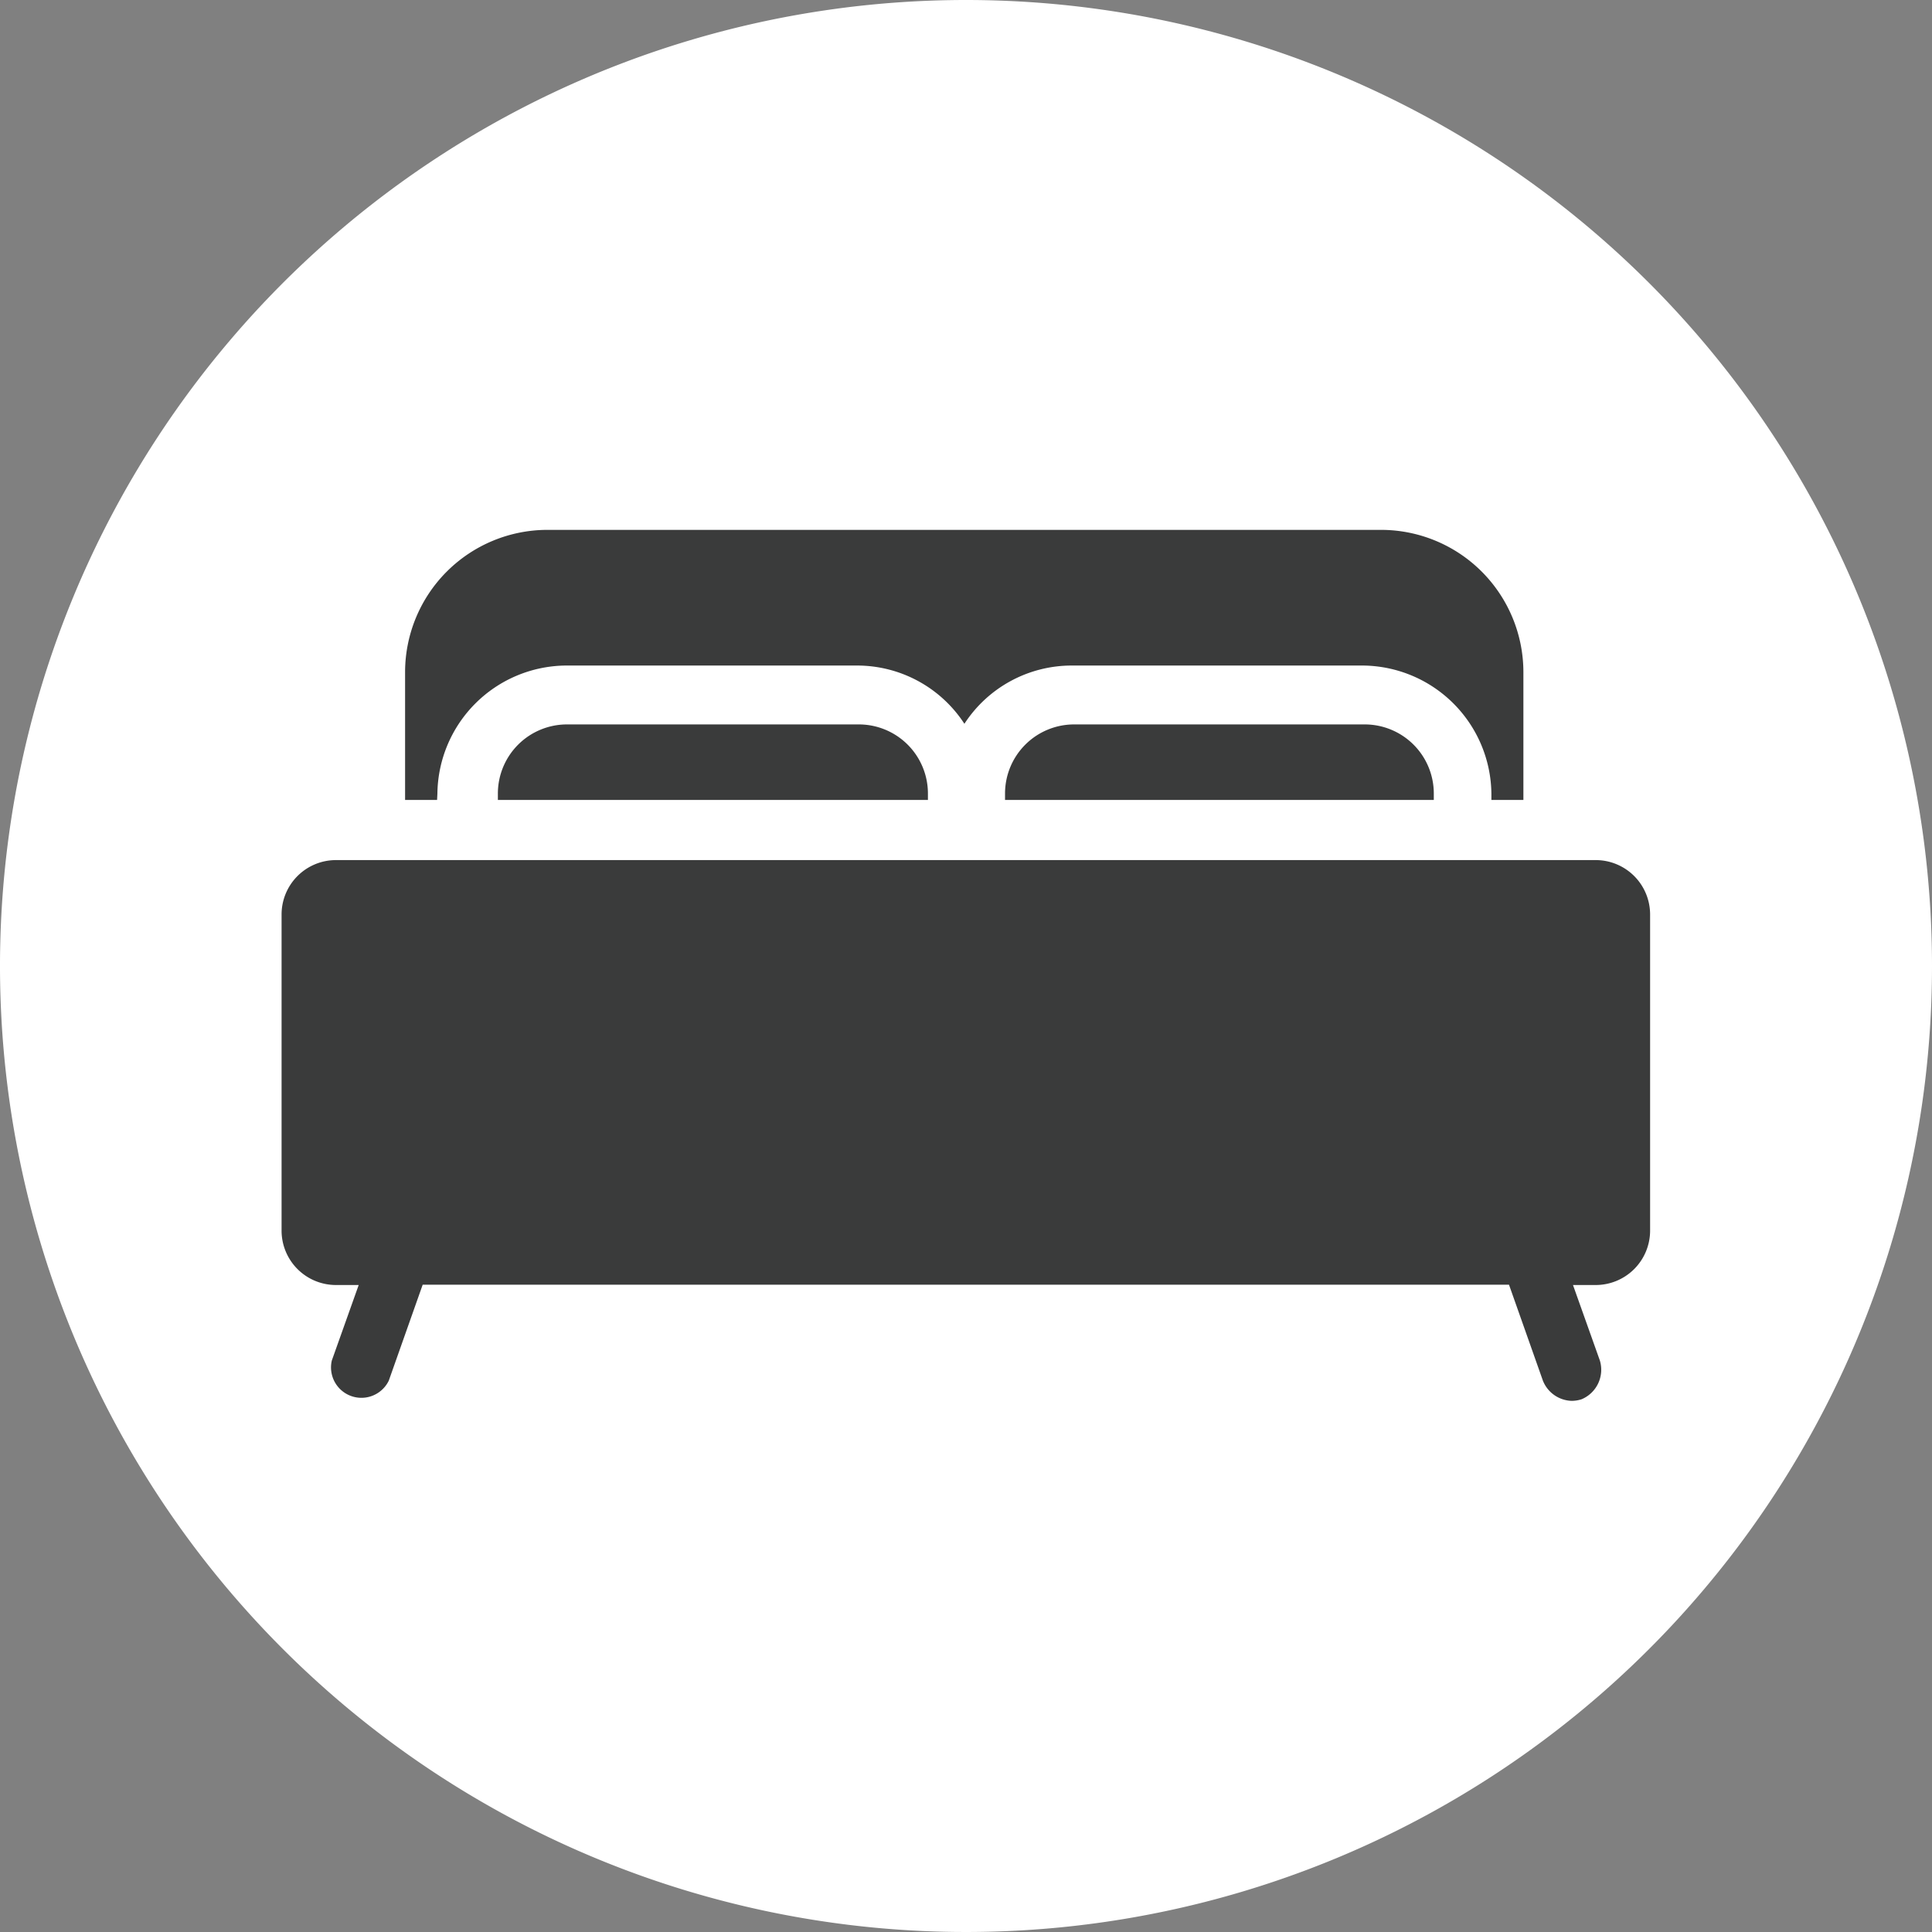
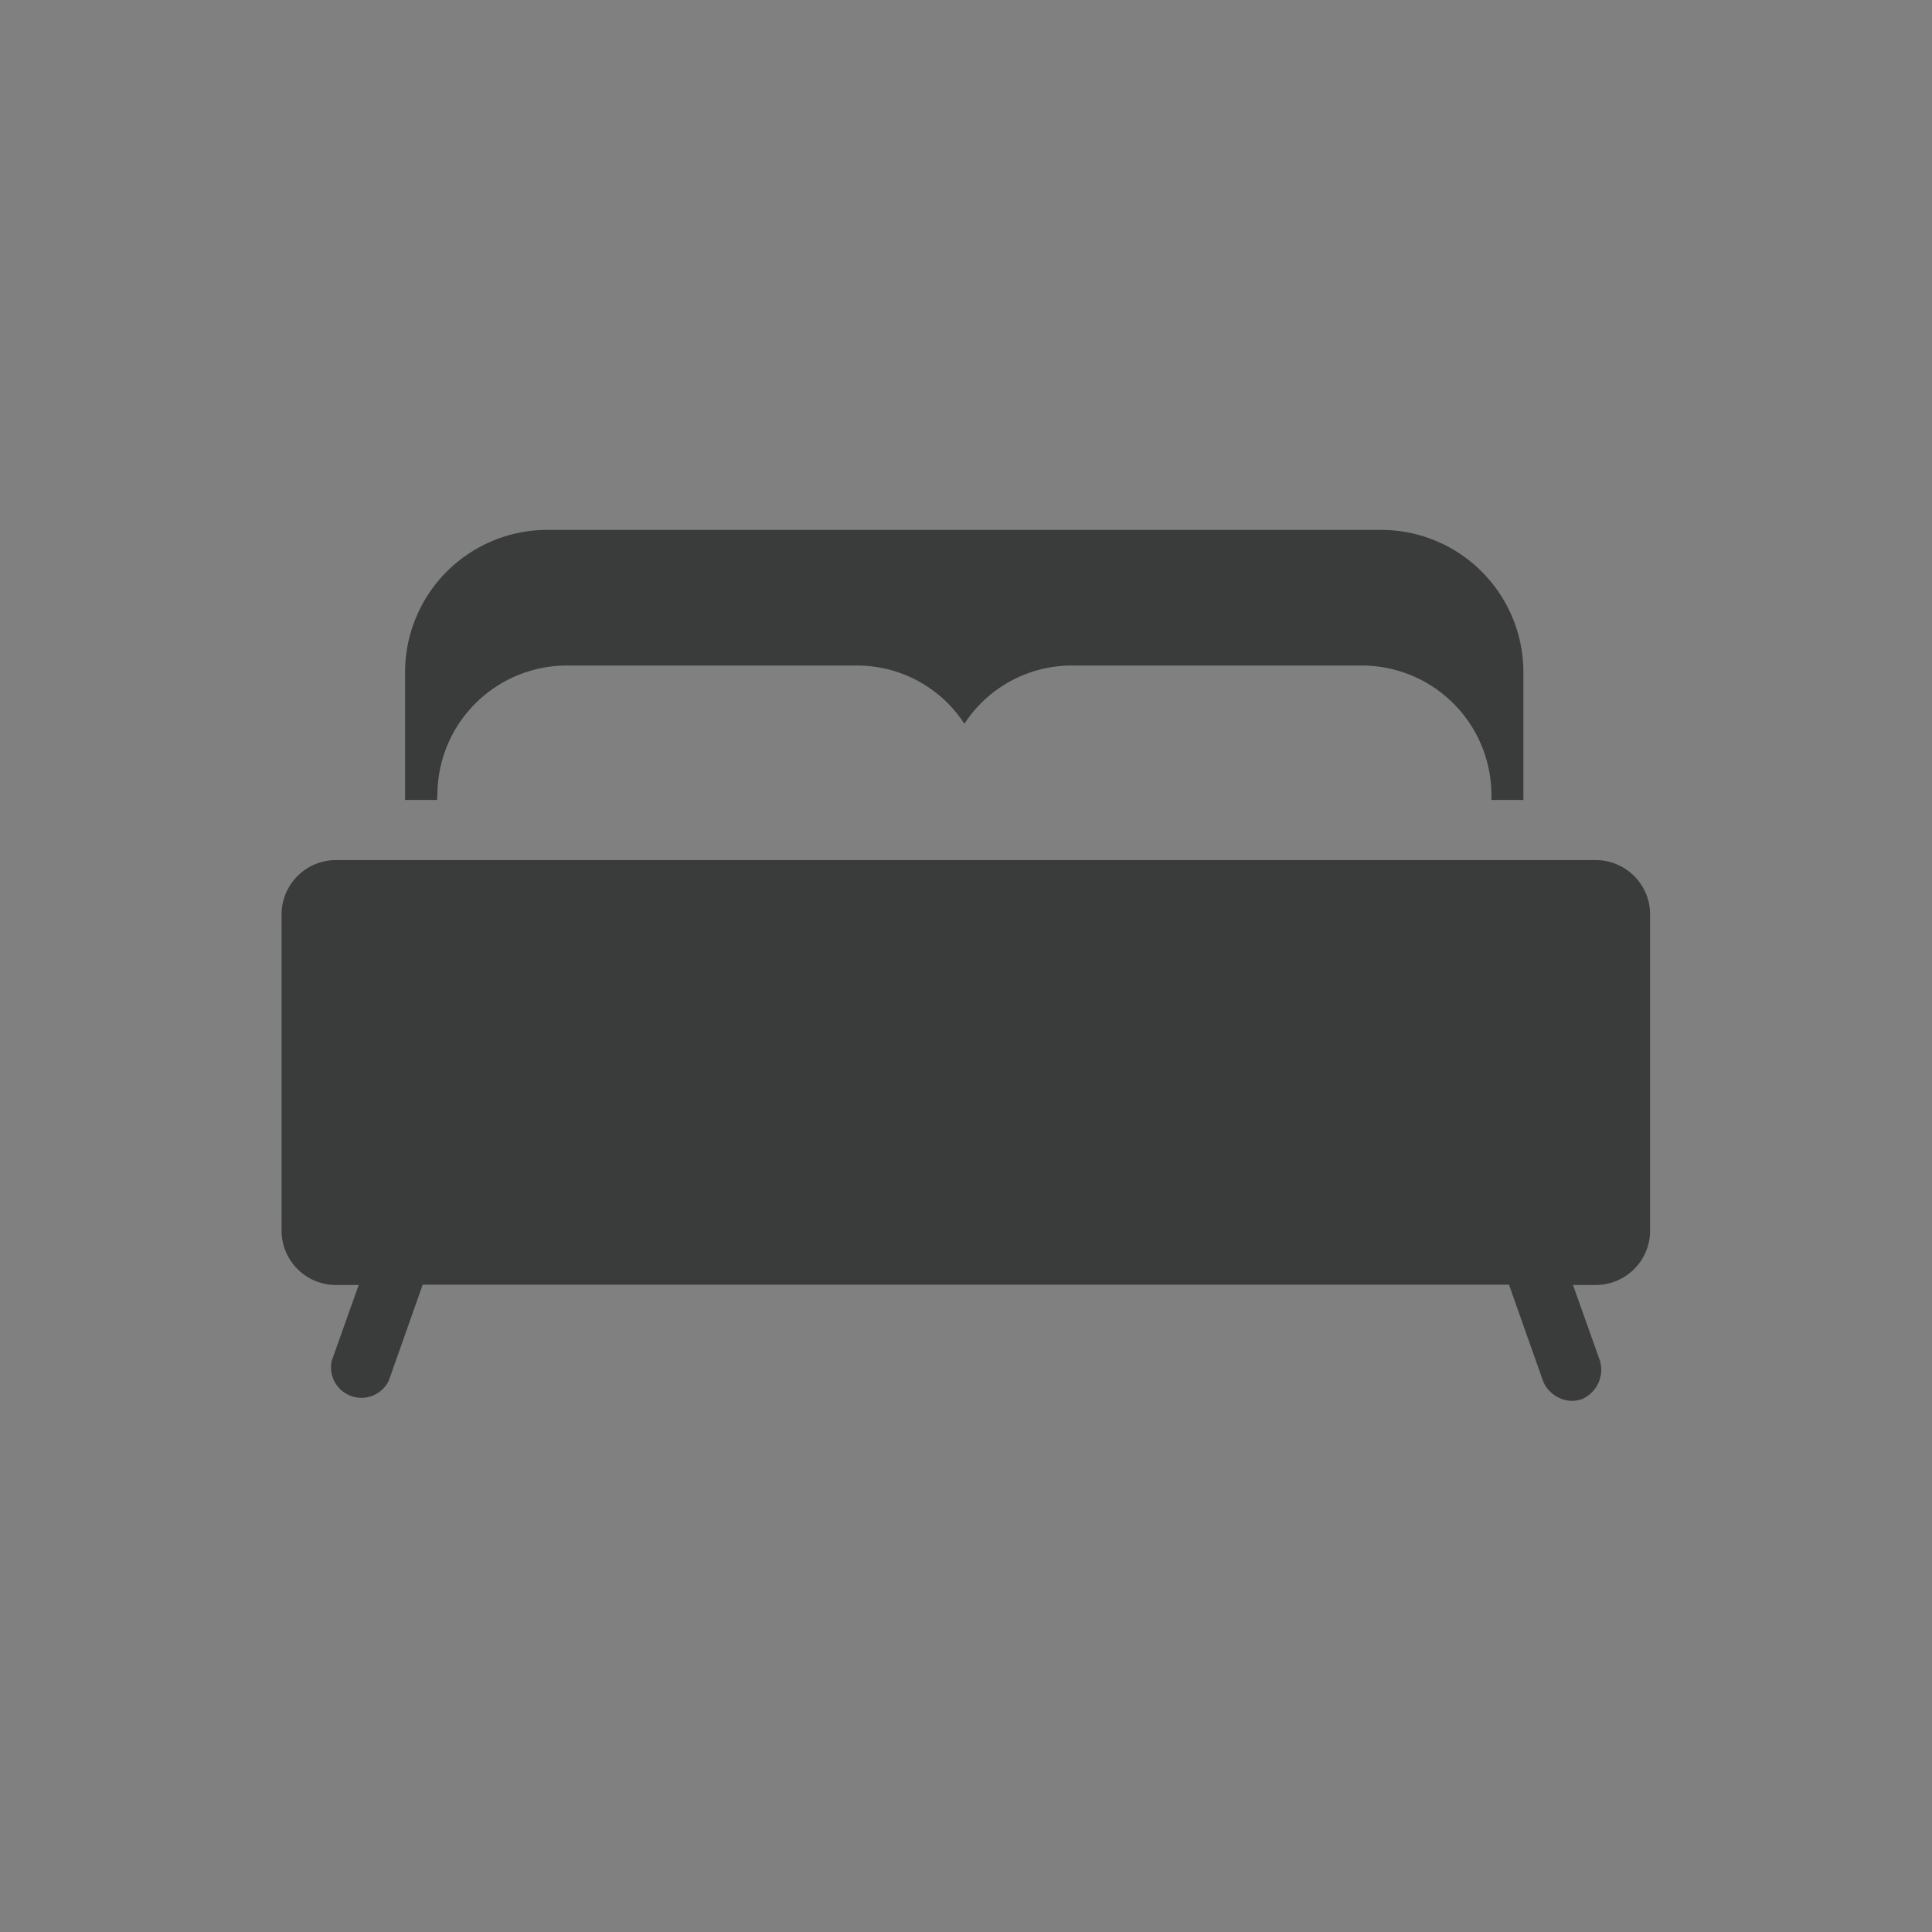
<svg xmlns="http://www.w3.org/2000/svg" viewBox="0 0 60.38 60.38">
  <rect x="0" y="0" width="60.38" height="60.38" fill="#808080" stroke="none" />
  <title>Element 1</title>
  <g id="Ebene_2" data-name="Ebene 2">
    <g id="Ebene_1-2" data-name="Ebene 1">
-       <path d="M60.38,30.19A30.19,30.19,0,1,1,30.19,0,30.19,30.19,0,0,1,60.38,30.19" style="fill:#fff" />
      <path d="M13.67,24.8a4.05,4.05,0,0,1,4-4h9.09a4,4,0,0,1,3.38,1.82,4,4,0,0,1,3.38-1.82h9.09a4.05,4.05,0,0,1,4,4V25h1V21a4.45,4.45,0,0,0-4.44-4.44H17.1A4.45,4.45,0,0,0,12.66,21V25h1Z" style="fill:#3a3b3b" />
      <path d="M49.87,26.88H10.5a1.7,1.7,0,0,0-1.7,1.7v9.88a1.7,1.7,0,0,0,1.7,1.7h.71l-.84,2.36a.95.95,0,0,0,1.78.63l1.06-3H47.16l1.06,3a1,1,0,0,0,.89.63,1,1,0,0,0,.32-.05A1,1,0,0,0,50,42.52l-.84-2.36h.71a1.7,1.7,0,0,0,1.7-1.7V28.58a1.7,1.7,0,0,0-1.7-1.7" style="fill:#3a3b3b" />
-       <path d="M33.57,22.64a2.16,2.16,0,0,0-2.16,2.16V25h13.4V24.8a2.16,2.16,0,0,0-2.16-2.16Z" style="fill:#3a3b3b" />
-       <path d="M17.72,22.64a2.16,2.16,0,0,0-2.16,2.16V25H29V24.8a2.16,2.16,0,0,0-2.16-2.16Z" style="fill:#3a3b3b" />
    </g>
  </g>
</svg>